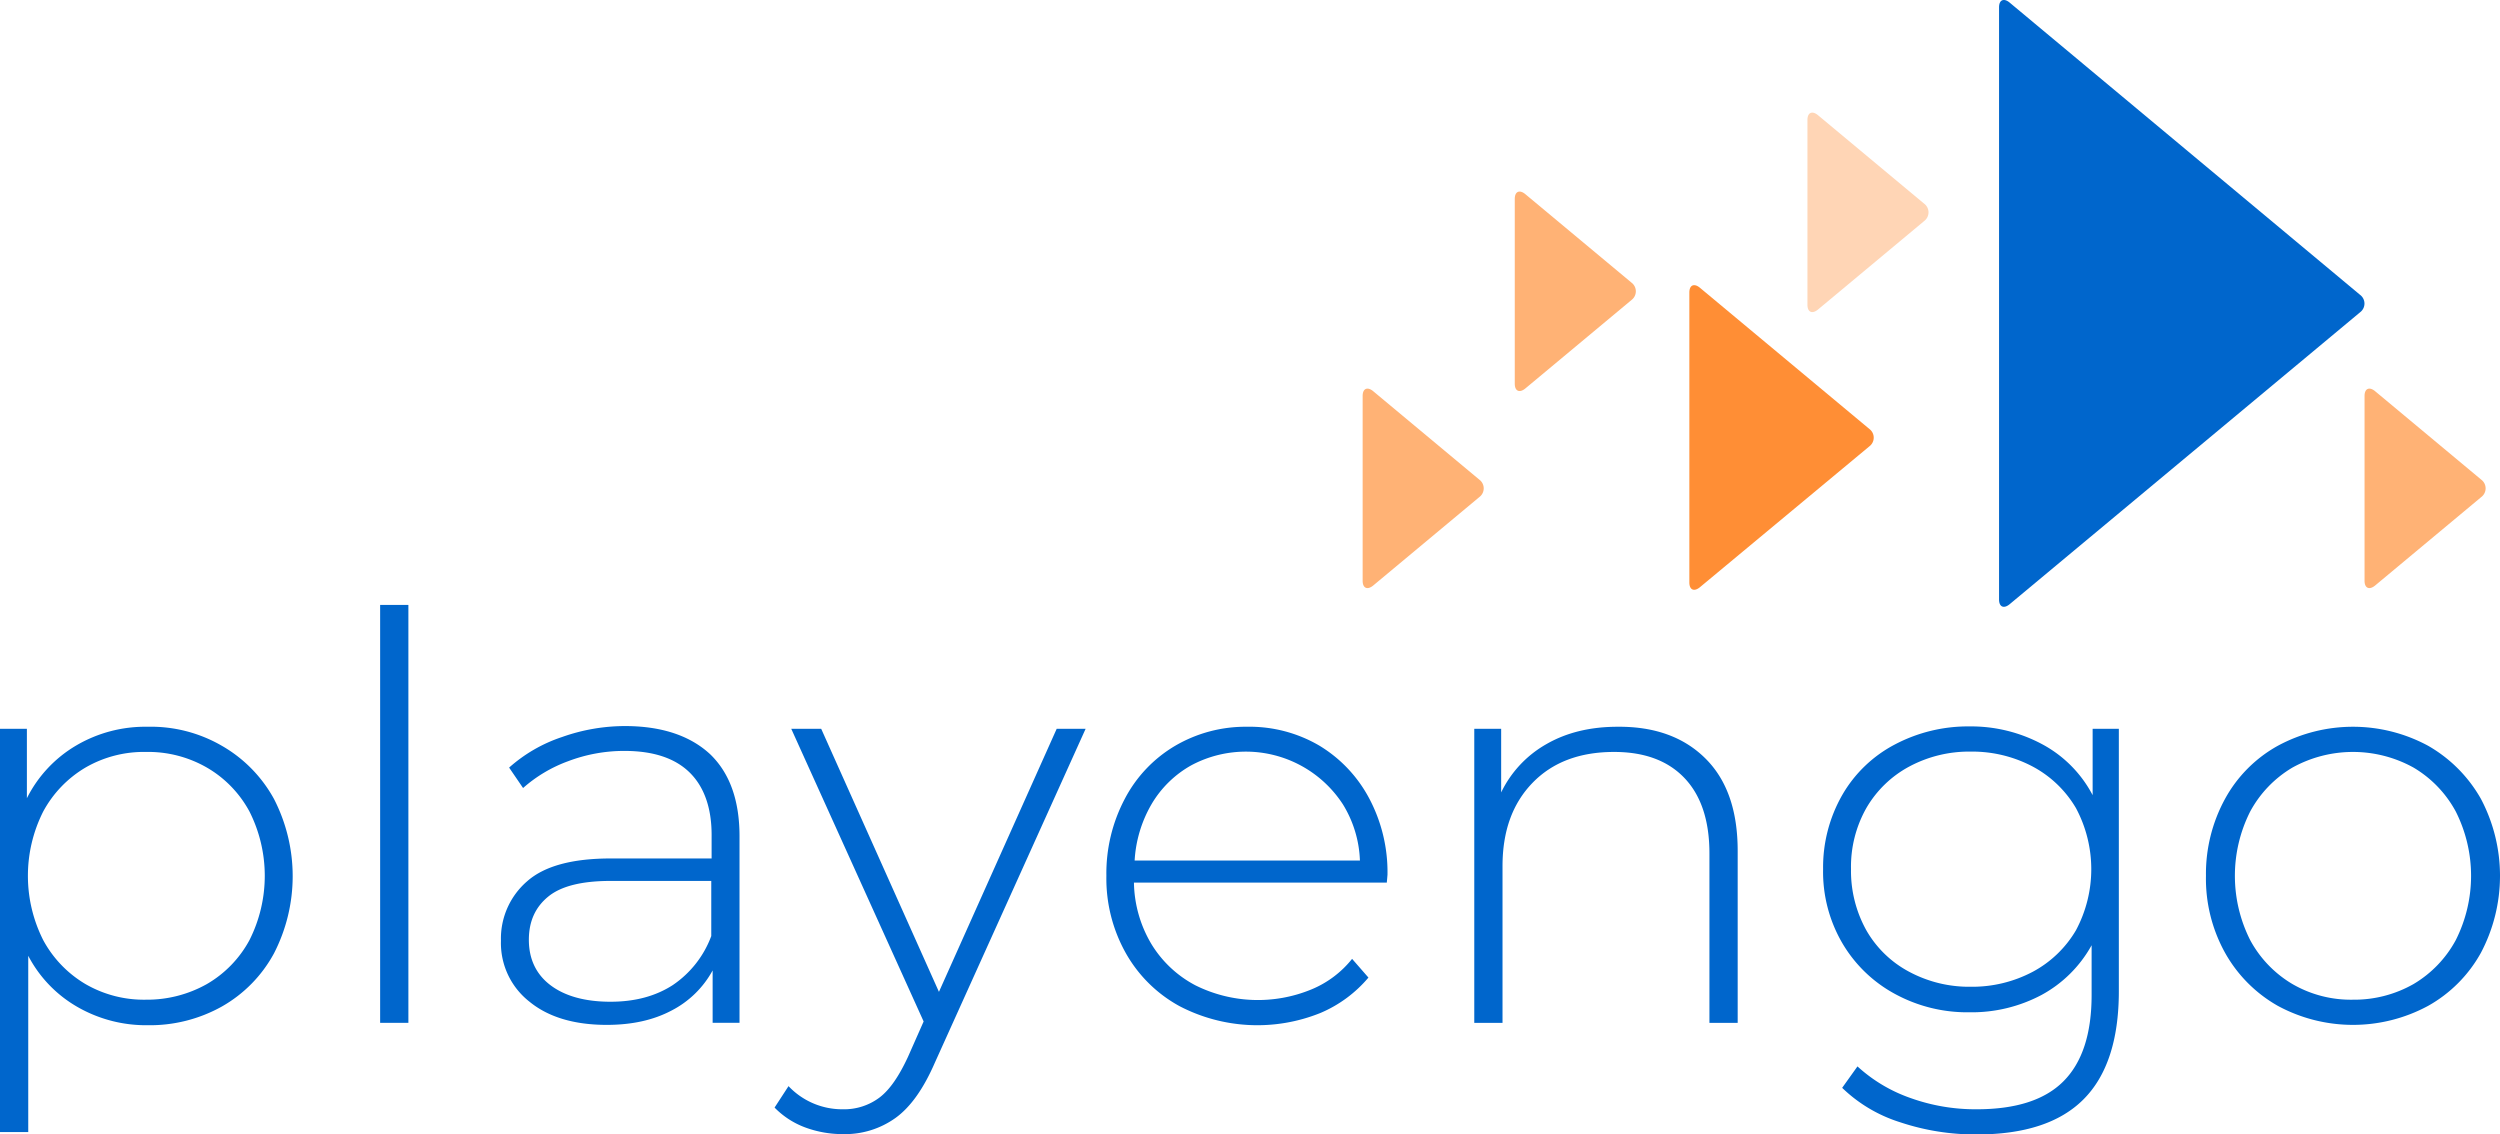
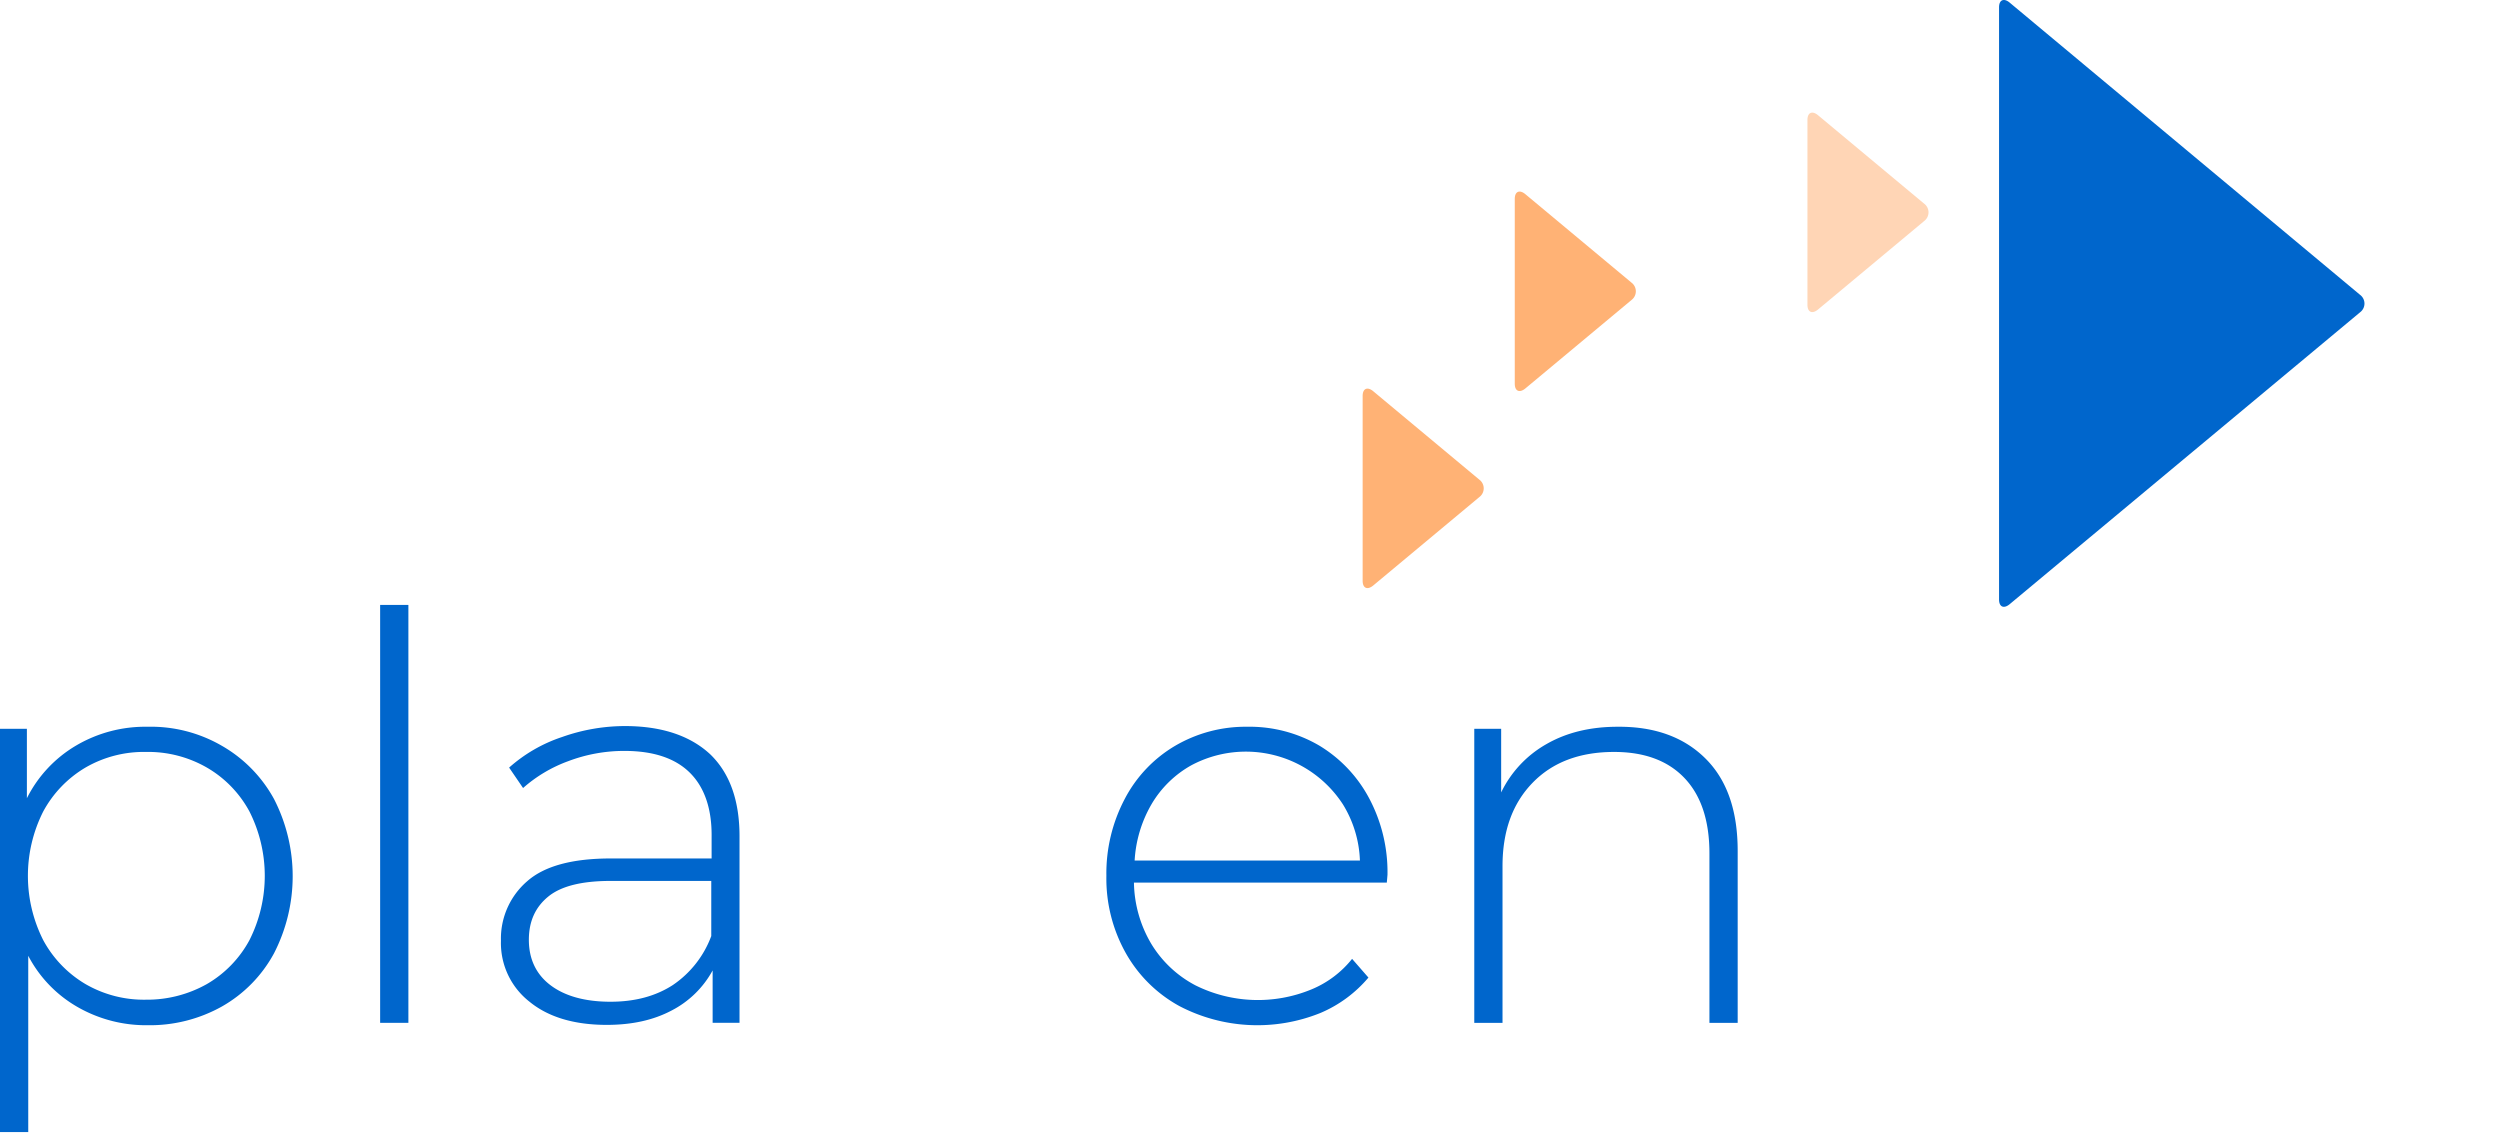
<svg xmlns="http://www.w3.org/2000/svg" id="Logo" viewBox="0 0 734.6 333.35">
  <defs>
    <style>.cls-1{fill:#ffb275;}.cls-2{fill:#06c;}.cls-3{fill:#ff8e35;}.cls-4{fill:#ffd5b5;}</style>
  </defs>
  <title>playengo-logo-full-color</title>
  <g id="Triangles">
    <g id="_6" data-name="6">
-       <path class="cls-1" d="M825.9,228.7a3.19,3.19,0,0,0,0-5.1l-31.2-26c-1.7-1.4-3.1-.8-3.1,1.4v54.3c0,2.2,1.4,2.8,3.1,1.4Z" transform="translate(-96.8 -82.65)" />
-     </g>
+       </g>
    <g id="_5" data-name="5">
      <path class="cls-2" d="M790.3,174.4a3.19,3.19,0,0,0,0-5.1l-103-85.9c-1.7-1.4-3.1-.8-3.1,1.4v174c0,2.2,1.4,2.8,3.1,1.4Z" transform="translate(-96.8 -82.65)" />
    </g>
    <g id="_4" data-name="4">
-       <path class="cls-3" d="M646.1,213.8a3.19,3.19,0,0,0,0-5.1l-49.8-41.5c-1.7-1.4-3.1-.8-3.1,1.4v85.2c0,2.2,1.4,2.8,3.1,1.4Z" transform="translate(-96.8 -82.65)" />
-     </g>
+       </g>
    <g id="_3" data-name="3">
      <path class="cls-4" d="M662.2,147.6a3.19,3.19,0,0,0,0-5.1l-31.2-26c-1.7-1.4-3.1-.8-3.1,1.4v54.3c0,2.2,1.4,2.8,3.1,1.4Z" transform="translate(-96.8 -82.65)" />
    </g>
    <g id="_2" data-name="2">
      <path class="cls-1" d="M576.2,170.8a3.19,3.19,0,0,0,0-5.1l-31.2-26c-1.7-1.4-3.1-.8-3.1,1.4v54.3c0,2.2,1.4,2.8,3.1,1.4Z" transform="translate(-96.8 -82.65)" />
    </g>
    <g id="_1" data-name="1">
      <path class="cls-1" d="M531.5,228.7a3.19,3.19,0,0,0,0-5.1l-31.2-26c-1.7-1.4-3.1-.8-3.1,1.4v54.3c0,2.2,1.4,2.8,3.1,1.4Z" transform="translate(-96.8 -82.65)" />
    </g>
  </g>
  <g id="Name">
    <path class="cls-2" d="M162,301.8a40.25,40.25,0,0,1,15.3,15.6,49.59,49.59,0,0,1,0,45.4A39.59,39.59,0,0,1,162,378.4a43.34,43.34,0,0,1-21.8,5.5,40.47,40.47,0,0,1-20.7-5.4,37.15,37.15,0,0,1-14.4-15v51.8H96.8V296.8h7.9v20.4a37.4,37.4,0,0,1,14.5-15.5,40,40,0,0,1,20.9-5.5A41.57,41.57,0,0,1,162,301.8Zm-4.4,70a33,33,0,0,0,12.5-12.9,41.94,41.94,0,0,0,0-37.8,33,33,0,0,0-12.5-12.9,34.59,34.59,0,0,0-17.9-4.6,34.23,34.23,0,0,0-17.8,4.6,33.45,33.45,0,0,0-12.4,12.9,41.94,41.94,0,0,0,0,37.8,33.45,33.45,0,0,0,12.4,12.9,34.23,34.23,0,0,0,17.8,4.6A35.85,35.85,0,0,0,157.6,371.8Z" transform="translate(-96.8 -82.65)" />
    <path class="cls-2" d="M208.5,260.4h8.3V383.2h-8.3Z" transform="translate(-96.8 -82.65)" />
    <path class="cls-2" d="M305.5,304.3c5.7,5.5,8.6,13.5,8.6,24.1v54.8h-7.9V367.8a28.7,28.7,0,0,1-12.1,11.8c-5.3,2.8-11.6,4.2-19,4.2-9.6,0-17.2-2.3-22.7-6.8a21.86,21.86,0,0,1-8.4-17.9,22.24,22.24,0,0,1,7.7-17.5c5.1-4.5,13.3-6.7,24.6-6.7h29.6V328c0-8-2.2-14.2-6.5-18.4s-10.7-6.3-19.1-6.3a46.35,46.35,0,0,0-16.5,3,41.54,41.54,0,0,0-13.3,7.9l-4.1-6a44.4,44.4,0,0,1,15.6-9,55.36,55.36,0,0,1,19-3.2C291.5,296.1,299.7,298.9,305.5,304.3Zm-11,67.8a29.93,29.93,0,0,0,11.3-14.4V341.5H276.3c-8.5,0-14.6,1.5-18.4,4.6s-5.7,7.3-5.7,12.7c0,5.6,2.1,10.1,6.3,13.3s10.1,4.9,17.7,4.9C283.3,377,289.4,375.4,294.5,372.1Z" transform="translate(-96.8 -82.65)" />
-     <path class="cls-2" d="M415.8,296.8l-44.3,98.1c-3.3,7.6-7.1,13-11.5,16.2a25.51,25.51,0,0,1-15.5,4.8,31.8,31.8,0,0,1-11.2-2,24.53,24.53,0,0,1-8.9-5.8l4.1-6.3a21.7,21.7,0,0,0,16,6.8,17.26,17.26,0,0,0,10.8-3.5c3-2.3,5.7-6.3,8.3-11.9l4.6-10.4-38.9-86h8.8l34.6,77.3,34.6-77.3Z" transform="translate(-96.8 -82.65)" />
    <path class="cls-2" d="M504.3,342H430a36.3,36.3,0,0,0,5.1,18,33.2,33.2,0,0,0,13,12.2,41.19,41.19,0,0,0,34,1.2,29.78,29.78,0,0,0,12-9l4.8,5.5a37.61,37.61,0,0,1-14.1,10.4,49.49,49.49,0,0,1-41.4-2,40.17,40.17,0,0,1-15.8-15.6,44.76,44.76,0,0,1-5.7-22.7,46.89,46.89,0,0,1,5.4-22.6,39.06,39.06,0,0,1,14.8-15.6,40.94,40.94,0,0,1,21.2-5.6,40.51,40.51,0,0,1,21.1,5.5,39.91,39.91,0,0,1,14.7,15.5,46.22,46.22,0,0,1,5.4,22.5Zm-57.4-34.5a31.2,31.2,0,0,0-11.7,11.4,37.07,37.07,0,0,0-5,16.6h66.2a33.68,33.68,0,0,0-5-16.5,34,34,0,0,0-44.5-11.5Z" transform="translate(-96.8 -82.65)" />
    <path class="cls-2" d="M598,305.6c6.3,6.3,9.4,15.3,9.4,27.1v50.5h-8.3V333.4c0-9.7-2.5-17.1-7.4-22.2s-11.8-7.6-20.6-7.6c-10.1,0-18.1,3-24,9.1s-8.8,14.2-8.8,24.5v46H530V296.8h7.9v18.7a32.59,32.59,0,0,1,13.3-14.2c5.9-3.4,12.9-5.1,20.9-5.1C583.1,296.1,591.7,299.3,598,305.6Z" transform="translate(-96.8 -82.65)" />
-     <path class="cls-2" d="M719.4,296.8v77.1c0,14.3-3.5,24.9-10.4,31.8S691.6,416,677.6,416a69.79,69.79,0,0,1-22.5-3.6,43,43,0,0,1-17-10.1l4.5-6.3a45,45,0,0,0,15.6,9.3,56.47,56.47,0,0,0,19.4,3.3c11.5,0,20-2.7,25.5-8.2s8.3-13.9,8.3-25.4V360.4A36.88,36.88,0,0,1,696.7,375a43.73,43.73,0,0,1-21.2,5.1,44.43,44.43,0,0,1-21.9-5.4,39.91,39.91,0,0,1-15.5-15,41.54,41.54,0,0,1-5.6-21.7,42.77,42.77,0,0,1,5.6-21.7,38.35,38.35,0,0,1,15.5-14.9,46,46,0,0,1,21.9-5.3,44.19,44.19,0,0,1,21.5,5.3,35.78,35.78,0,0,1,14.7,14.9V296.8Zm-25.3,71.4A32.4,32.4,0,0,0,706.8,356a38.05,38.05,0,0,0,0-35.9,32.42,32.42,0,0,0-12.7-12.2,38,38,0,0,0-18.2-4.4,37.3,37.3,0,0,0-18.1,4.4,32.14,32.14,0,0,0-12.6,12.2,35,35,0,0,0-4.5,17.9,35.9,35.9,0,0,0,4.5,18,31.49,31.49,0,0,0,12.6,12.2,37.3,37.3,0,0,0,18.1,4.4A38,38,0,0,0,694.1,368.2Z" transform="translate(-96.8 -82.65)" />
-     <path class="cls-2" d="M766.1,378.2a40.75,40.75,0,0,1-15.5-15.6A44.85,44.85,0,0,1,745,340a45.9,45.9,0,0,1,5.6-22.6,39.42,39.42,0,0,1,15.5-15.6,46.41,46.41,0,0,1,44.2,0,41.45,41.45,0,0,1,15.5,15.6,48.4,48.4,0,0,1,0,45.2,40.08,40.08,0,0,1-15.5,15.6,46.41,46.41,0,0,1-44.2,0Zm39.9-6.4a33.45,33.45,0,0,0,12.4-12.9,41.94,41.94,0,0,0,0-37.8A33.45,33.45,0,0,0,806,308.2a36.74,36.74,0,0,0-35.6,0A33.45,33.45,0,0,0,758,321.1a41.94,41.94,0,0,0,0,37.8,33.45,33.45,0,0,0,12.4,12.9,34.23,34.23,0,0,0,17.8,4.6A35.2,35.2,0,0,0,806,371.8Z" transform="translate(-96.8 -82.65)" />
  </g>
</svg>